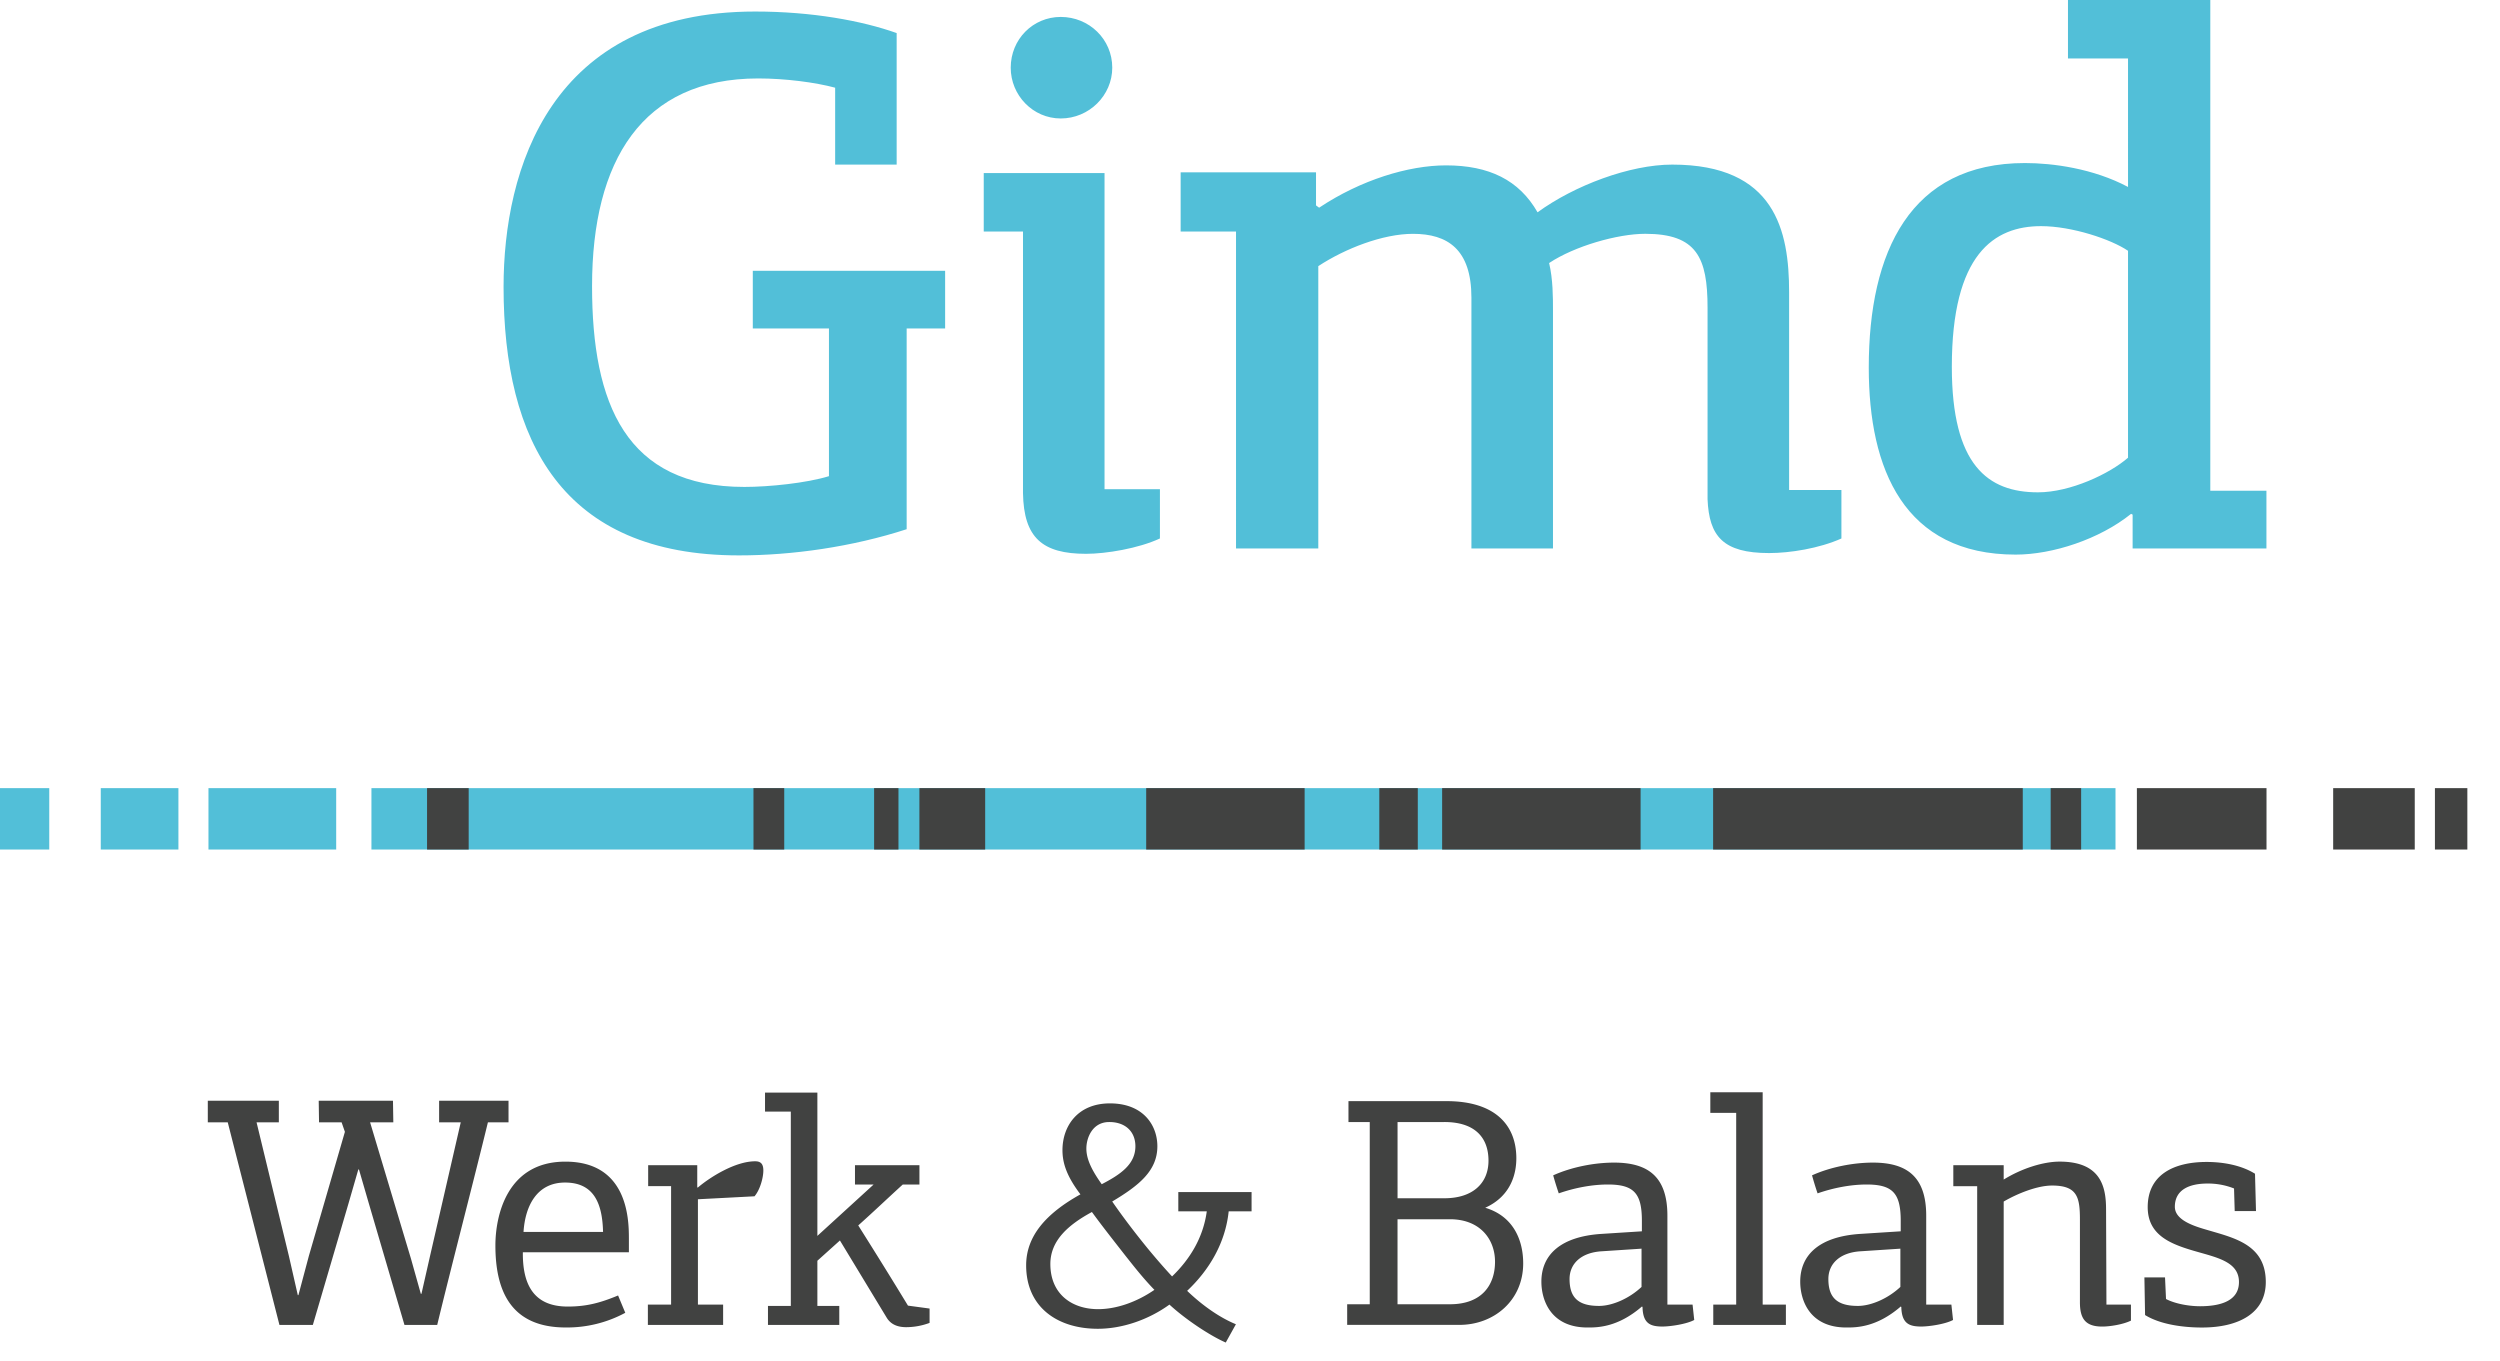
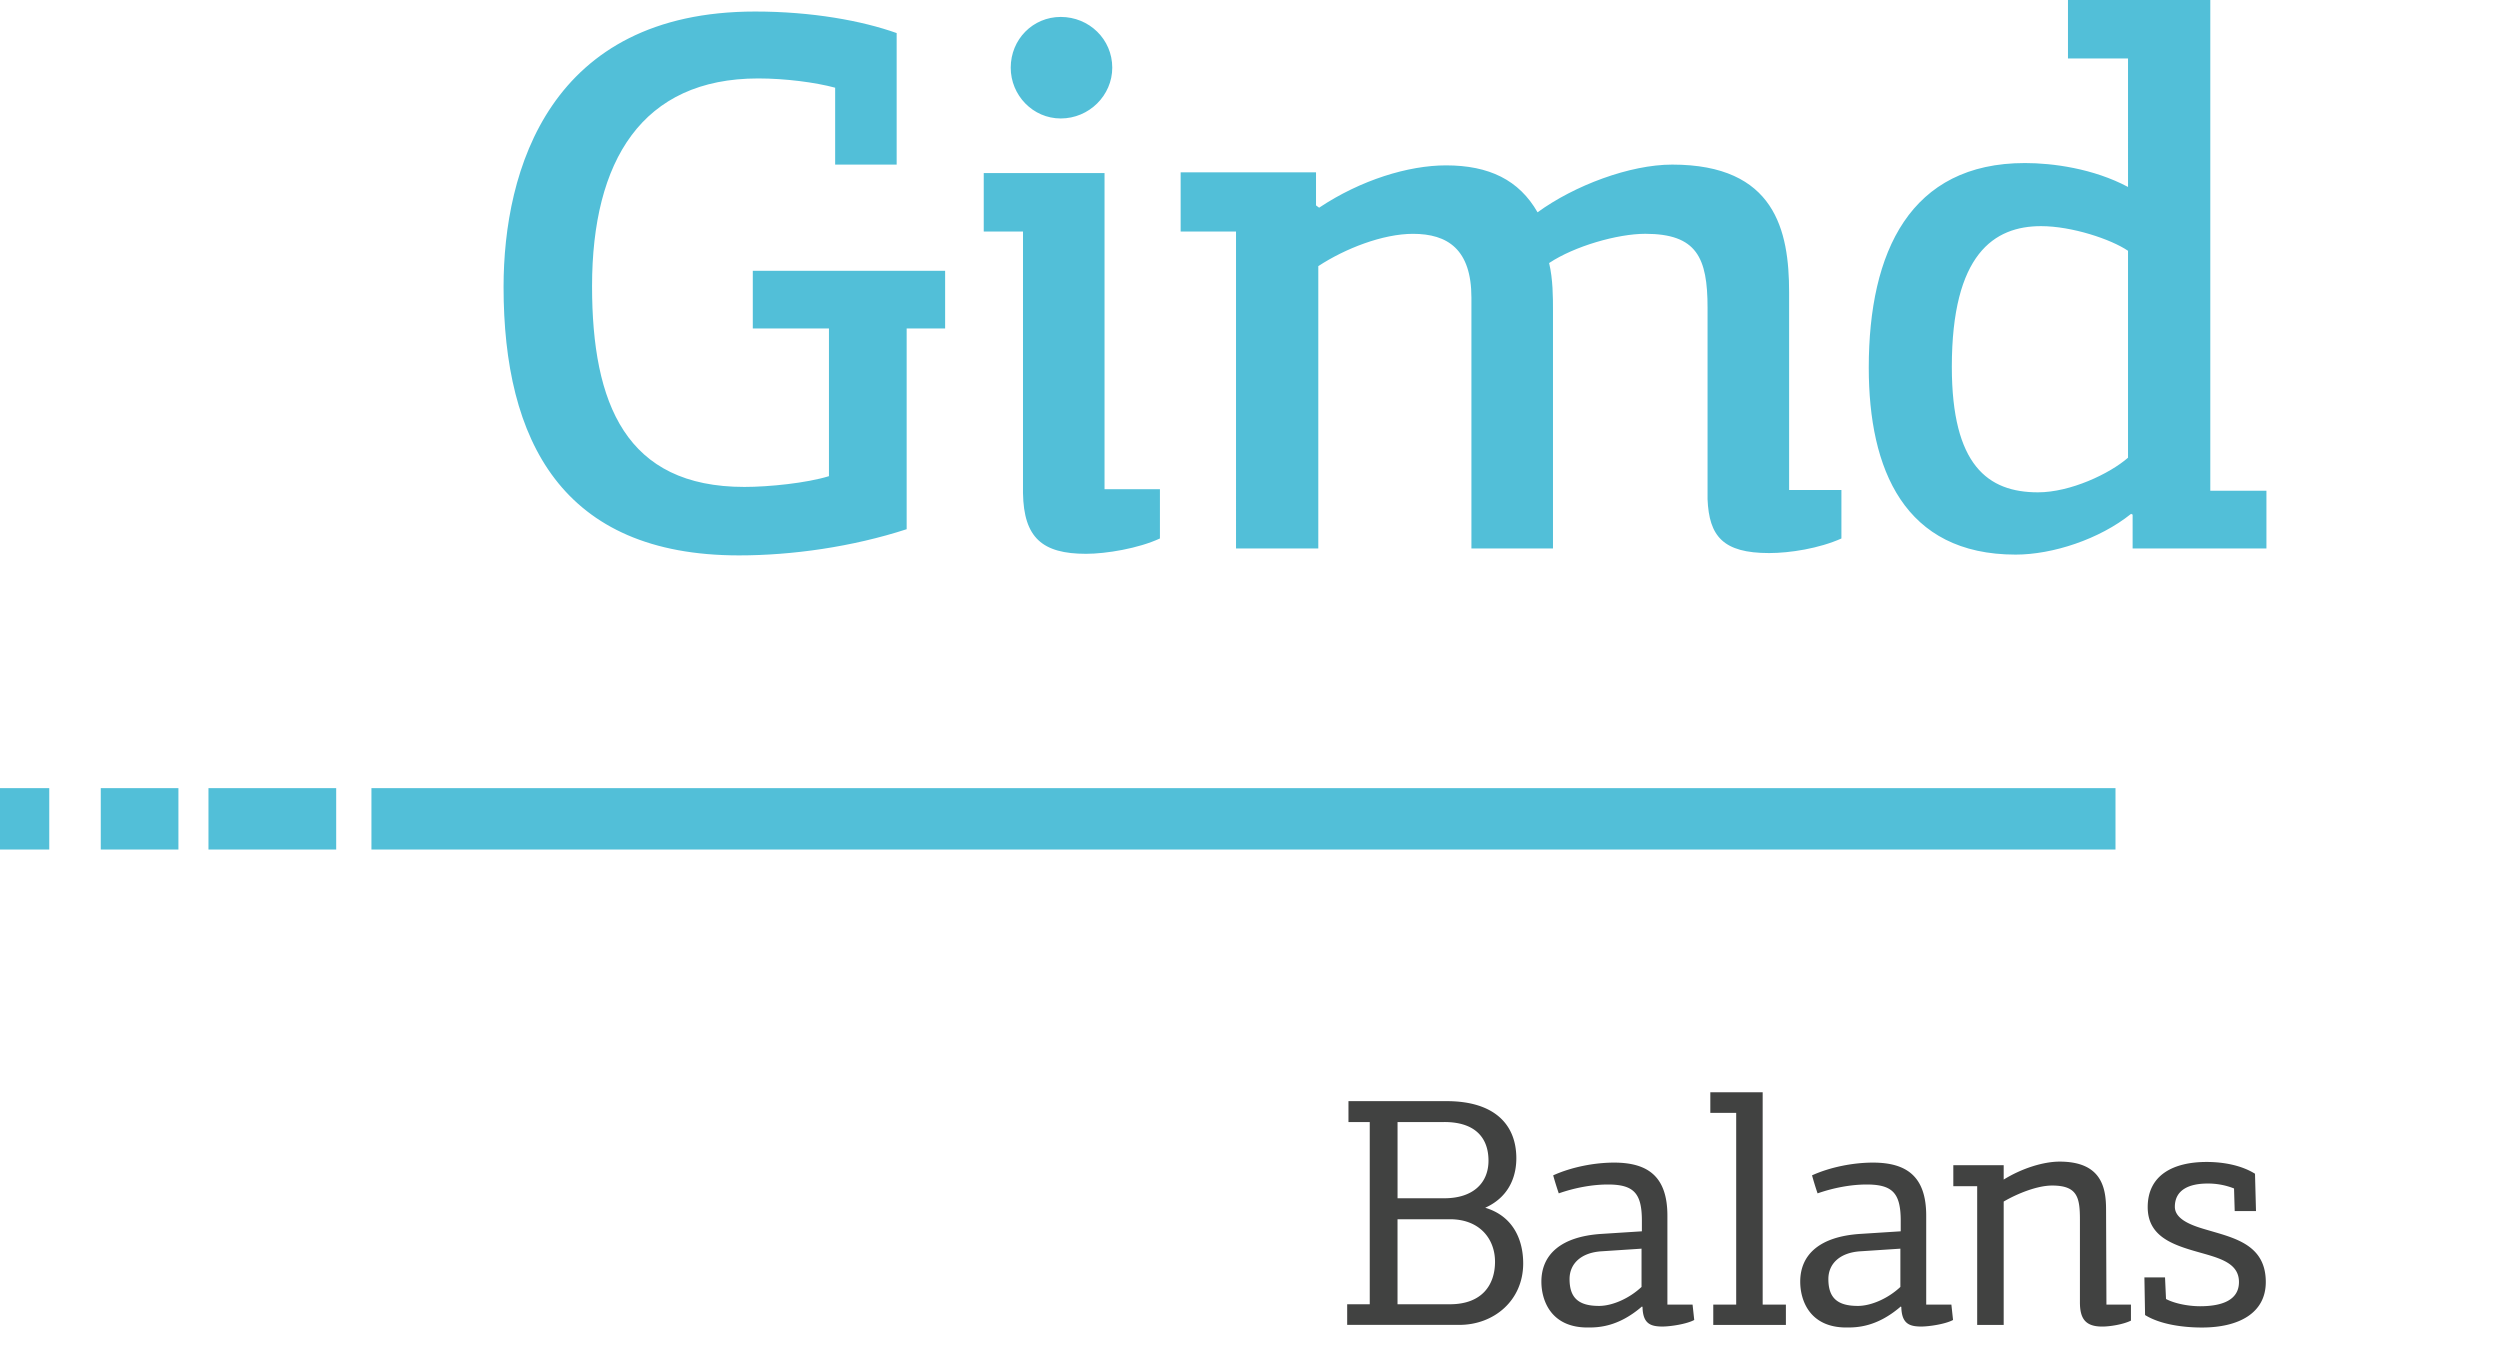
<svg xmlns="http://www.w3.org/2000/svg" width="101" height="55">
  <g fill="none" fill-rule="evenodd">
    <path d="M58.576 49.257H56.46v3.435h2.115c1.322 0 1.824-.807 1.824-1.718 0-.898-.594-1.717-1.824-1.717zm-.225-3.926h-1.89v3.079h1.89c1.15 0 1.784-.608 1.784-1.52s-.527-1.56-1.784-1.56zm-3.873 0v-.845h3.966c1.877 0 2.816.897 2.816 2.312 0 .554-.173 1.506-1.257 1.995 1.15.345 1.534 1.322 1.534 2.247 0 1.508-1.19 2.485-2.577 2.485h-4.534v-.833h.912v-7.361h-.86zm10.227 5.221c-.831.052-1.295.502-1.295 1.122 0 .753.357 1.085 1.19 1.085.542 0 1.228-.305 1.718-.767v-1.546l-1.613.106zm2.658 2.155h1.017l.067.62c-.318.171-.979.265-1.282.265-.49 0-.795-.12-.807-.795-.013 0-.013-.012-.026-.012-.98.846-1.799.846-2.196.846-1.492 0-1.864-1.11-1.864-1.851 0-1.11.807-1.824 2.42-1.93l1.64-.105v-.422c0-1.11-.318-1.469-1.374-1.469-.636 0-1.337.132-1.984.358-.08-.237-.16-.49-.225-.728.728-.33 1.652-.515 2.458-.515 1.362 0 2.156.556 2.156 2.142v3.596zm3.849-.001h.938v.82h-2.934v-.82h.926V44.96h-1.045v-.833h2.115zm3.95-2.154c-.832.052-1.296.502-1.296 1.122 0 .753.357 1.085 1.19 1.085.542 0 1.229-.305 1.719-.767v-1.546l-1.613.106zm2.657 2.155h1.017l.067.62c-.318.171-.979.265-1.282.265-.49 0-.794-.12-.808-.795-.012 0-.012-.012-.025-.012-.979.846-1.799.846-2.195.846-1.493 0-1.864-1.11-1.864-1.851 0-1.11.806-1.824 2.42-1.93l1.64-.105v-.422c0-1.11-.319-1.469-1.376-1.469-.635 0-1.336.132-1.983.358a13.22 13.22 0 0 1-.224-.728c.727-.33 1.651-.515 2.458-.515 1.362 0 2.155.556 2.155 2.142v3.596zm2.059.819v-5.604h-.964v-.847h2.035v.58c.741-.46 1.613-.726 2.26-.726 1.706 0 1.876 1.071 1.876 1.943l.015 3.834h.99v.647c-.33.16-.858.24-1.162.24-.688 0-.899-.332-.899-.98V49.27c0-.899-.105-1.374-1.124-1.374-.608 0-1.414.33-1.956.647v4.984h-1.071zm7.589-1.917l.04.871c.382.2.95.292 1.374.292.874 0 1.573-.238 1.573-.978 0-.7-.647-.925-1.387-1.137-1.125-.317-2.3-.608-2.3-1.89 0-1.31 1.057-1.824 2.38-1.824.713 0 1.426.146 1.955.476l.04 1.507h-.86l-.027-.912a2.848 2.848 0 0 0-1.07-.199c-.739 0-1.321.251-1.321.939 0 .569.858.806 1.362.952 1.07.316 2.312.594 2.312 2.088 0 1.269-1.11 1.838-2.577 1.838-.754 0-1.68-.12-2.3-.504l-.027-1.52h.833z" fill="#414241" />
    <path d="M36.225 1.336V6.65H33.74V3.543c-.81-.218-2.022-.374-3.11-.374-4.691 0-6.711 3.325-6.711 8.392 0 4.754 1.366 8.111 6.153 8.111.994 0 2.517-.156 3.418-.435v-5.968h-3.077v-2.33h7.77v2.33h-1.554v8.111c-2.206.716-4.63 1.058-6.775 1.058-7.149 0-9.51-4.632-9.51-10.846 0-4.725 1.865-11.126 10.164-11.126 2.297 0 4.319.372 5.717.87m6.628 3.45c-1.12 0-2.02-.933-2.02-2.051 0-1.15.9-2.051 2.02-2.051 1.148 0 2.082.901 2.082 2.05 0 1.12-.934 2.052-2.082 2.052zm-3.11 4.569V6.993h4.88v12.772h2.238v1.989c-.87.404-2.176.62-2.984.62-1.77 0-2.517-.651-2.548-2.453V9.355h-1.585zm22.374-.778c1.493-1.087 3.73-1.927 5.44-1.927 4.164 0 4.723 2.672 4.723 5.16v7.985h2.113v1.96c-.901.403-2.082.589-2.921.589-1.866 0-2.424-.683-2.487-2.174v-7.74c0-2.021-.435-2.984-2.517-2.984-1.119 0-2.858.498-3.884 1.181.156.652.156 1.4.156 1.897v9.633h-3.295v-10.13c0-1.958-.964-2.58-2.361-2.58-1.214 0-2.736.59-3.825 1.305v11.405h-3.324V9.354h-2.237V6.962h5.469v1.336l.125.093c1.677-1.118 3.604-1.71 5.127-1.71 1.74 0 2.953.592 3.698 1.896m16.737 6.246c0 3.978 1.46 5.067 3.48 5.067 1.306 0 2.89-.746 3.638-1.398v-8.36c-.685-.467-2.27-.996-3.513-.996-1.895 0-3.605 1.12-3.605 5.687zm7.241 5.937c-1.274 1.025-3.17 1.646-4.662 1.646-4.506 0-5.935-3.45-5.935-7.552 0-4.692 1.678-8.267 6.31-8.267 1.118 0 2.763.219 4.164.966V2.362h-2.426V0h5.75v19.827h2.268v2.33h-5.406V20.79l-.063-.03zM15.006 34.322h70.46V31.84h-70.46zm-6.584 0h5.16V31.84h-5.16zm-4.351 0h3.137V31.84H4.071zm-4.071 0h1.99V31.84H0z" fill="#52BFD8" />
-     <path fill="#414241" d="M86.33 34.322h5.237V31.84H86.33zm7.93 0h3.296V31.84H94.26zm4.111 0h1.31V31.84h-1.31zm-29.161 0h12.51V31.84H69.21zm-33.896 0h.984V31.84h-.984zm20.41 0h1.555V31.84h-1.555zm27.123 0h1.231V31.84h-1.231zm-36.541 0h6.401V31.84h-6.401zm11.956 0h8.018V31.84h-8.018zm-41.009 0h1.682V31.84h-1.682zm19.891 0h2.657V31.84h-2.657zm-6.703 0h1.242V31.84H30.44zm-12.7 10.149h2.803v.872h-.833c-.556 2.288-1.506 5.935-2.048 8.183H16.34l-1.454-4.957-.384-1.322h-.026l-.397 1.374-1.44 4.905h-1.35l-2.088-8.183h-.806v-.872h2.87v.872h-.9l1.308 5.407.358 1.573h.025l.423-1.587 1.455-5.01-.133-.383h-.912l-.013-.872h3l.014.872h-.938l1.652 5.512.397 1.414h.026l.357-1.573 1.23-5.353h-.874v-.872zm3.409 5.3h3.213c-.027-1.136-.358-1.996-1.535-1.996-1.136 0-1.611.939-1.678 1.996m4.257.238v.582h-4.284c-.013 1.215.372 2.194 1.812 2.194.753 0 1.307-.145 2.035-.448l.291.7a4.95 4.95 0 0 1-2.406.593c-2.3 0-2.841-1.598-2.841-3.316 0-1.15.436-3.384 2.828-3.384 2.498 0 2.565 2.286 2.565 3.08m2.789-2.036c.515-.437 1.52-1.058 2.313-1.058.212 0 .33.093.33.37 0 .291-.131.78-.357 1.044l-2.286.12v4.256h1.018v.82h-3.04v-.82h.938V47.92h-.926v-.845h1.983v.899h.027zm6.345-.899h2.604v.78h-.674c-.596.542-1.19 1.11-1.798 1.652.675 1.07 1.35 2.155 2.009 3.24l.873.118v.58a2.727 2.727 0 0 1-.939.173c-.304 0-.607-.079-.793-.383l-1.89-3.12-.911.819v1.825h.885v.767h-2.881v-.767h.923v-7.85h-1.042v-.769h2.115v5.79l2.272-2.075h-.753v-.78zm9.969.767c.739-.384 1.36-.794 1.36-1.533 0-.582-.395-.979-1.056-.979-.688 0-.925.648-.925 1.07 0 .45.237.9.62 1.442m-.396 1.123c-.952.516-1.679 1.15-1.679 2.101 0 1.217.872 1.824 1.93 1.824.726 0 1.546-.278 2.274-.78-.45-.462-.82-.937-1.177-1.387-.476-.609-.965-1.23-1.348-1.758m-2.657 2.155c0-1.177.793-2.089 2.193-2.868-.54-.715-.726-1.244-.726-1.784 0-.98.62-1.891 1.918-1.891 1.347 0 1.916.885 1.916 1.732 0 .99-.742 1.586-1.824 2.232.41.596.912 1.257 1.44 1.904.317.384.635.753.978 1.123.7-.673 1.256-1.546 1.402-2.629h-1.15v-.78h2.96v.78h-.925c-.132 1.269-.78 2.366-1.678 3.211.62.596 1.322 1.085 1.97 1.35l-.41.739c-.583-.251-1.587-.899-2.275-1.533-.858.62-1.916.977-2.895.977-1.613 0-2.894-.858-2.894-2.563" />
  </g>
</svg>